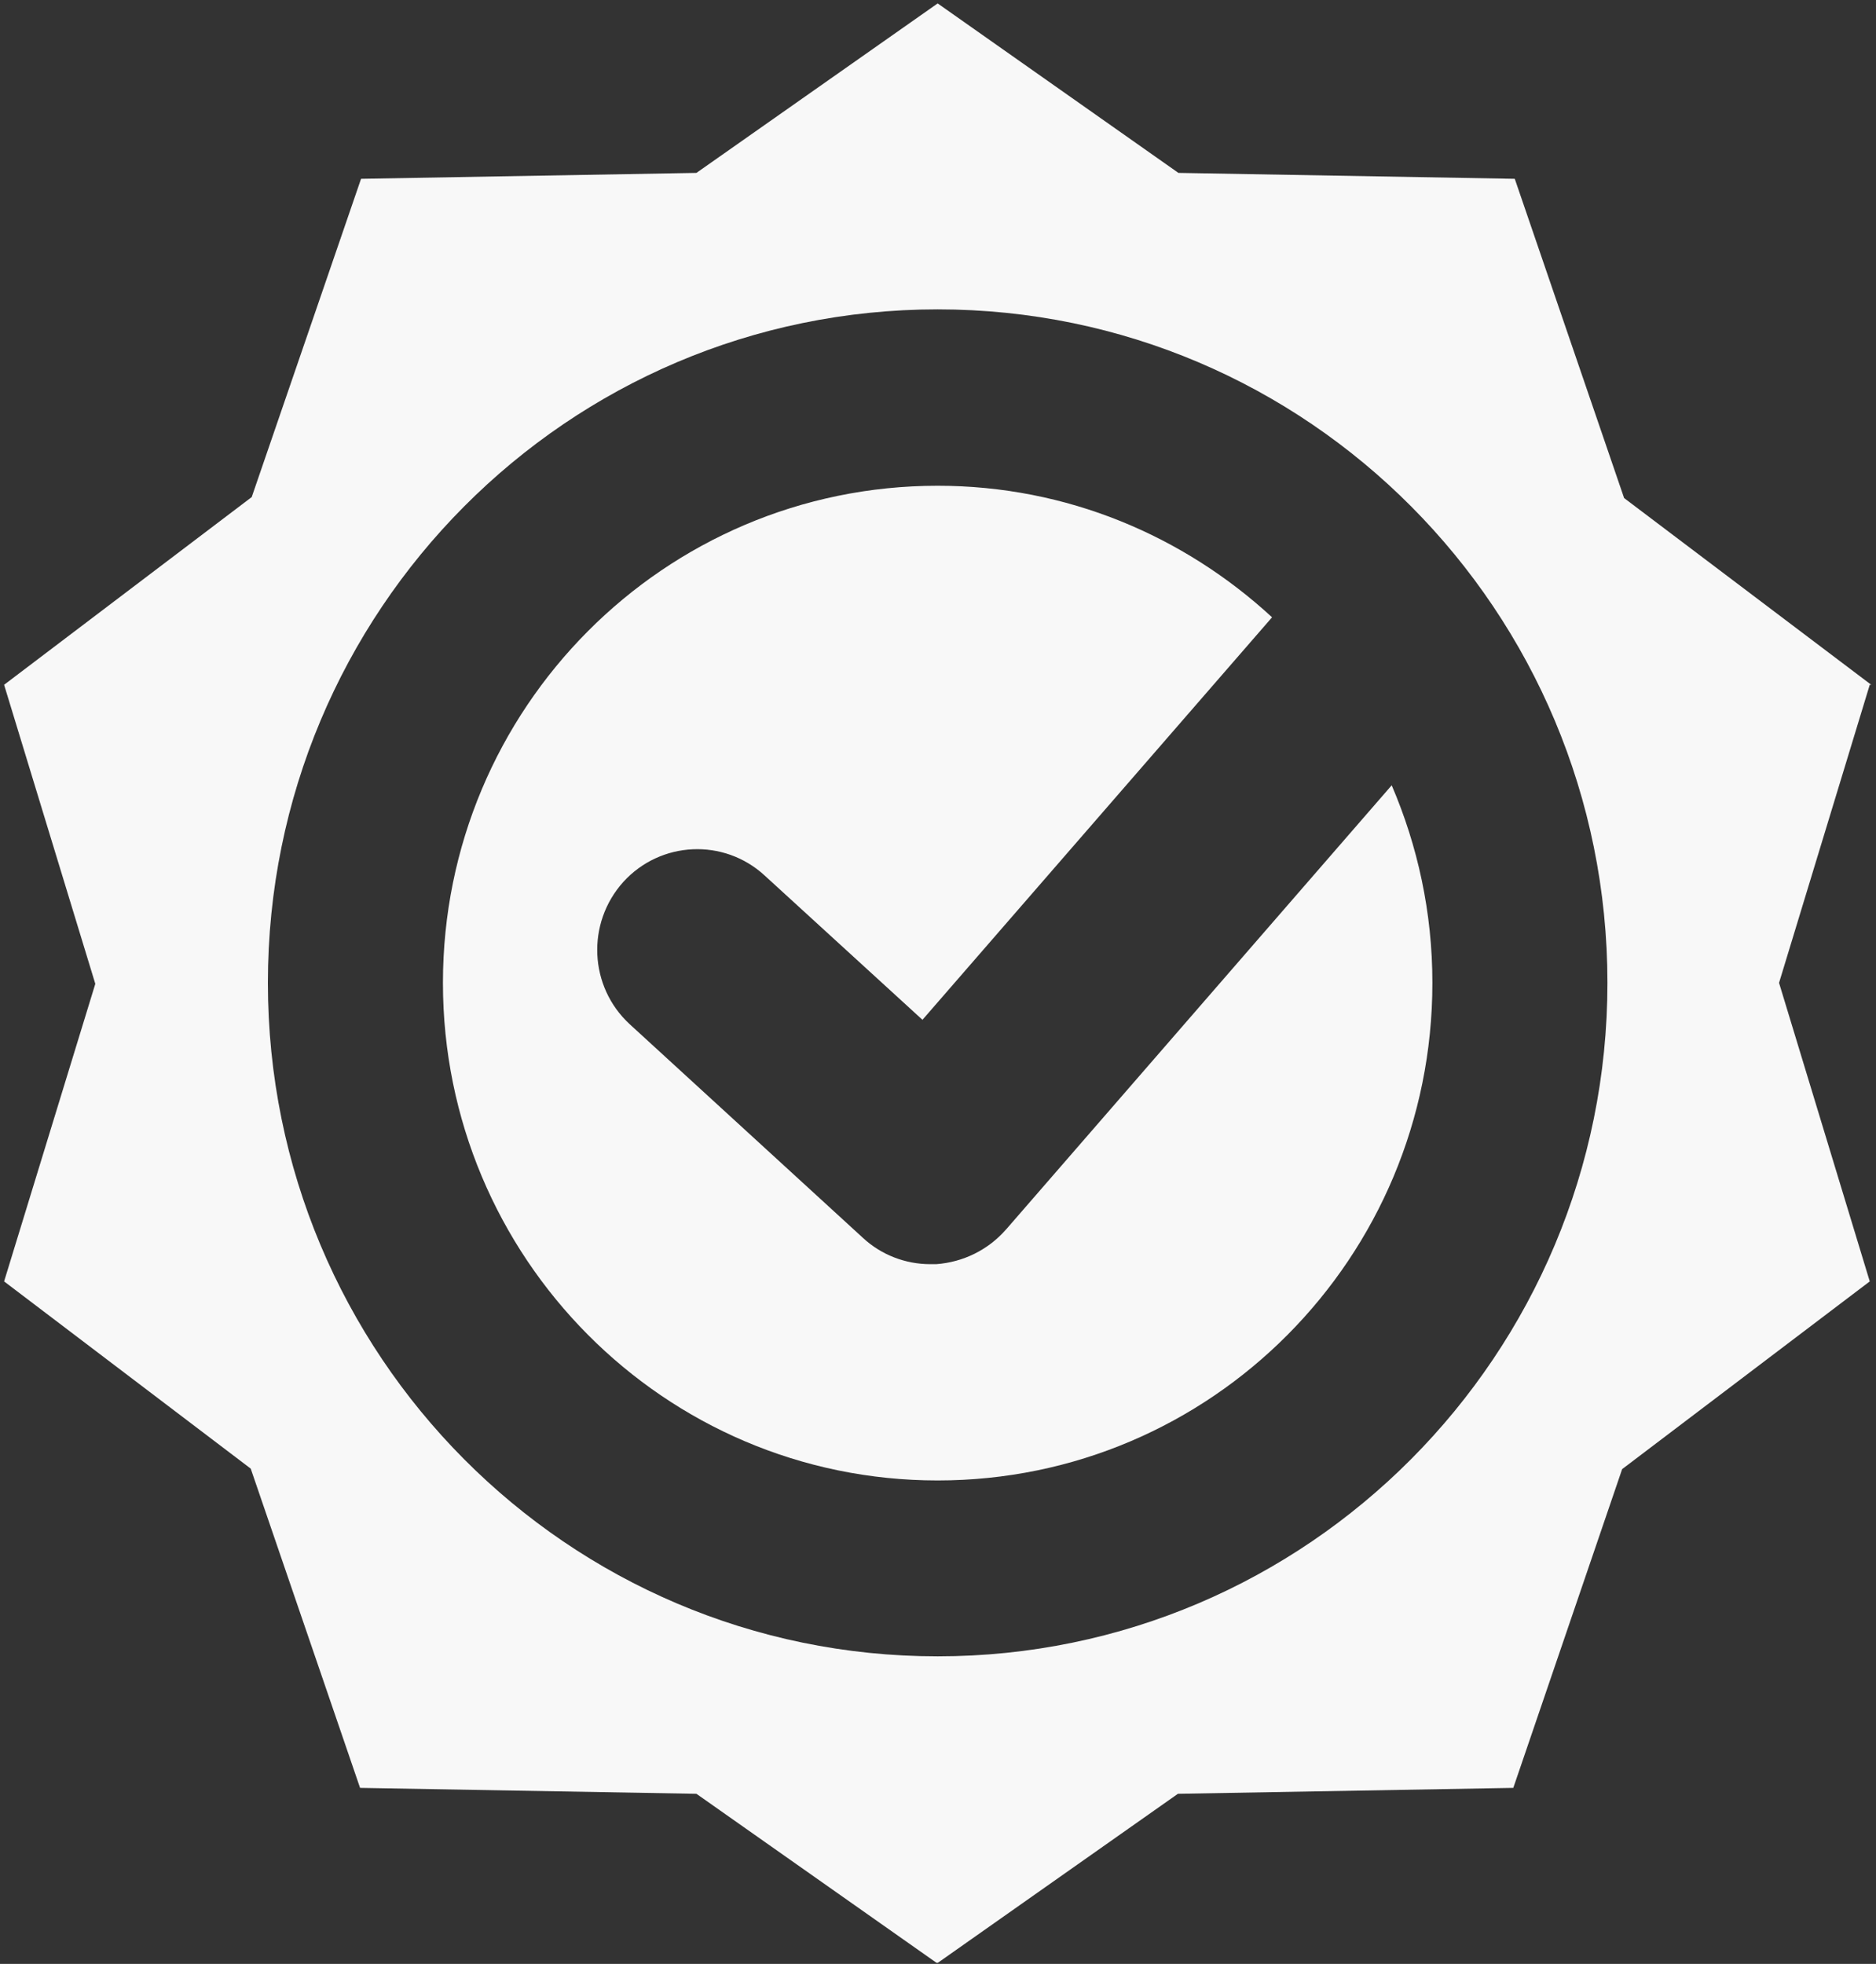
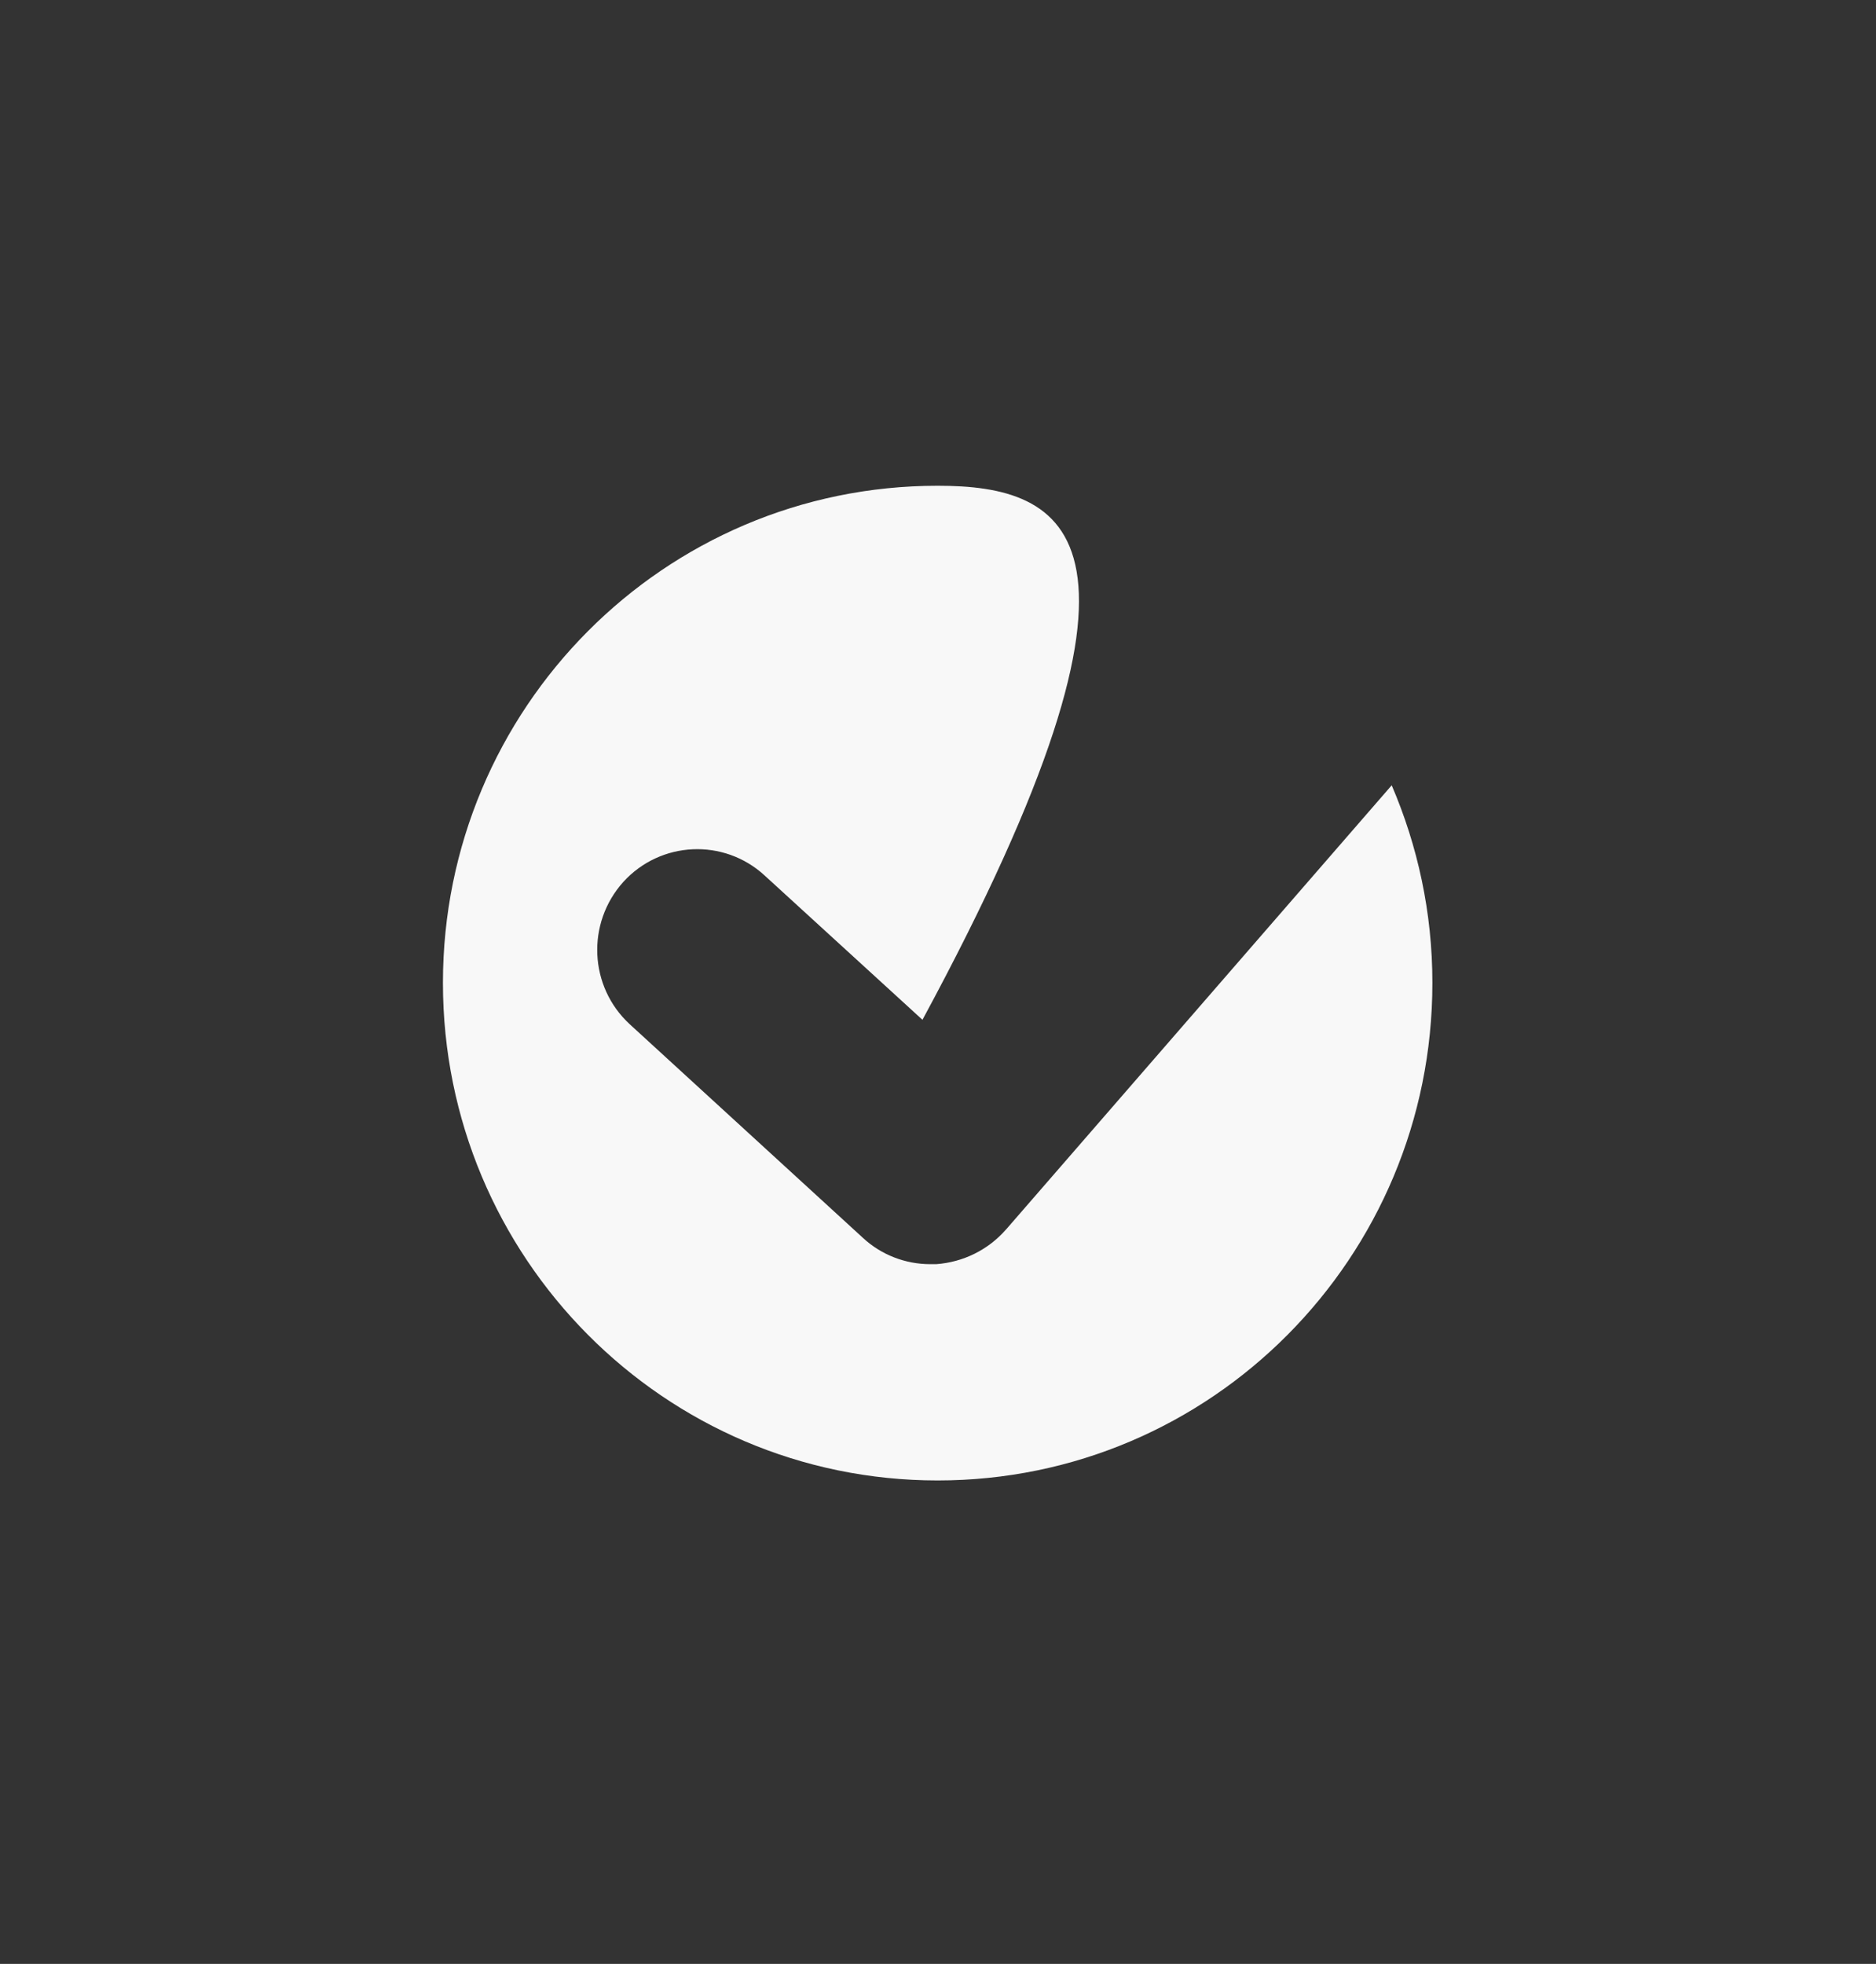
<svg xmlns="http://www.w3.org/2000/svg" width="385" height="403" viewBox="0 0 385 403" fill="none">
  <rect x="0" y="0" width="385" height="403" fill="#333333" stroke="none" />
  <g clip-path="url(#clip0_271_1727)">
-     <path d="M384.02 140.52L333.306 102.203L310.866 36.692L241.838 35.479L192.431 0.701L142.924 35.479L74.097 36.692L51.658 102.001L0.842 140.52L19.558 201.886L0.842 262.949L51.456 301.367L73.896 366.878L142.924 368.091L192.331 402.869L241.737 368.091L310.564 366.878L332.903 301.468L383.718 262.949L365.103 201.684L383.718 140.52H384.02ZM192.431 339.885C116.46 339.885 54.978 278.013 54.978 201.684C54.978 125.355 116.46 63.483 192.431 63.483C268.403 63.483 329.884 125.355 329.884 201.684C329.884 278.013 268.302 339.885 192.431 339.885Z" fill="#F8F8F8" />
-     <path d="M206.418 252.335C202.796 256.48 197.664 259.007 192.129 259.412C191.727 259.412 191.425 259.412 190.922 259.412C185.79 259.412 180.859 257.491 177.136 254.053L129.239 210.177C120.887 202.493 120.284 189.452 127.931 180.959C135.578 172.568 148.559 171.962 156.911 179.645L189.312 209.267L261.057 126.67C242.945 109.989 218.996 99.677 192.431 99.677C136.283 99.677 90.901 145.373 90.901 201.685C90.901 257.996 136.283 303.794 192.431 303.794C248.58 303.794 293.961 258.097 293.961 201.685C293.961 187.227 290.943 173.579 285.61 161.144L206.519 252.234L206.418 252.335Z" fill="#F8F8F8" />
+     <path d="M206.418 252.335C202.796 256.48 197.664 259.007 192.129 259.412C191.727 259.412 191.425 259.412 190.922 259.412C185.79 259.412 180.859 257.491 177.136 254.053L129.239 210.177C120.887 202.493 120.284 189.452 127.931 180.959C135.578 172.568 148.559 171.962 156.911 179.645L189.312 209.267C242.945 109.989 218.996 99.677 192.431 99.677C136.283 99.677 90.901 145.373 90.901 201.685C90.901 257.996 136.283 303.794 192.431 303.794C248.58 303.794 293.961 258.097 293.961 201.685C293.961 187.227 290.943 173.579 285.61 161.144L206.519 252.234L206.418 252.335Z" fill="#F8F8F8" />
  </g>
  <defs>
    <clipPath id="clip0_271_1727">
      <rect width="383.178" height="402.067" fill="white" transform="translate(0.842 0.701)" />
    </clipPath>
  </defs>
</svg>